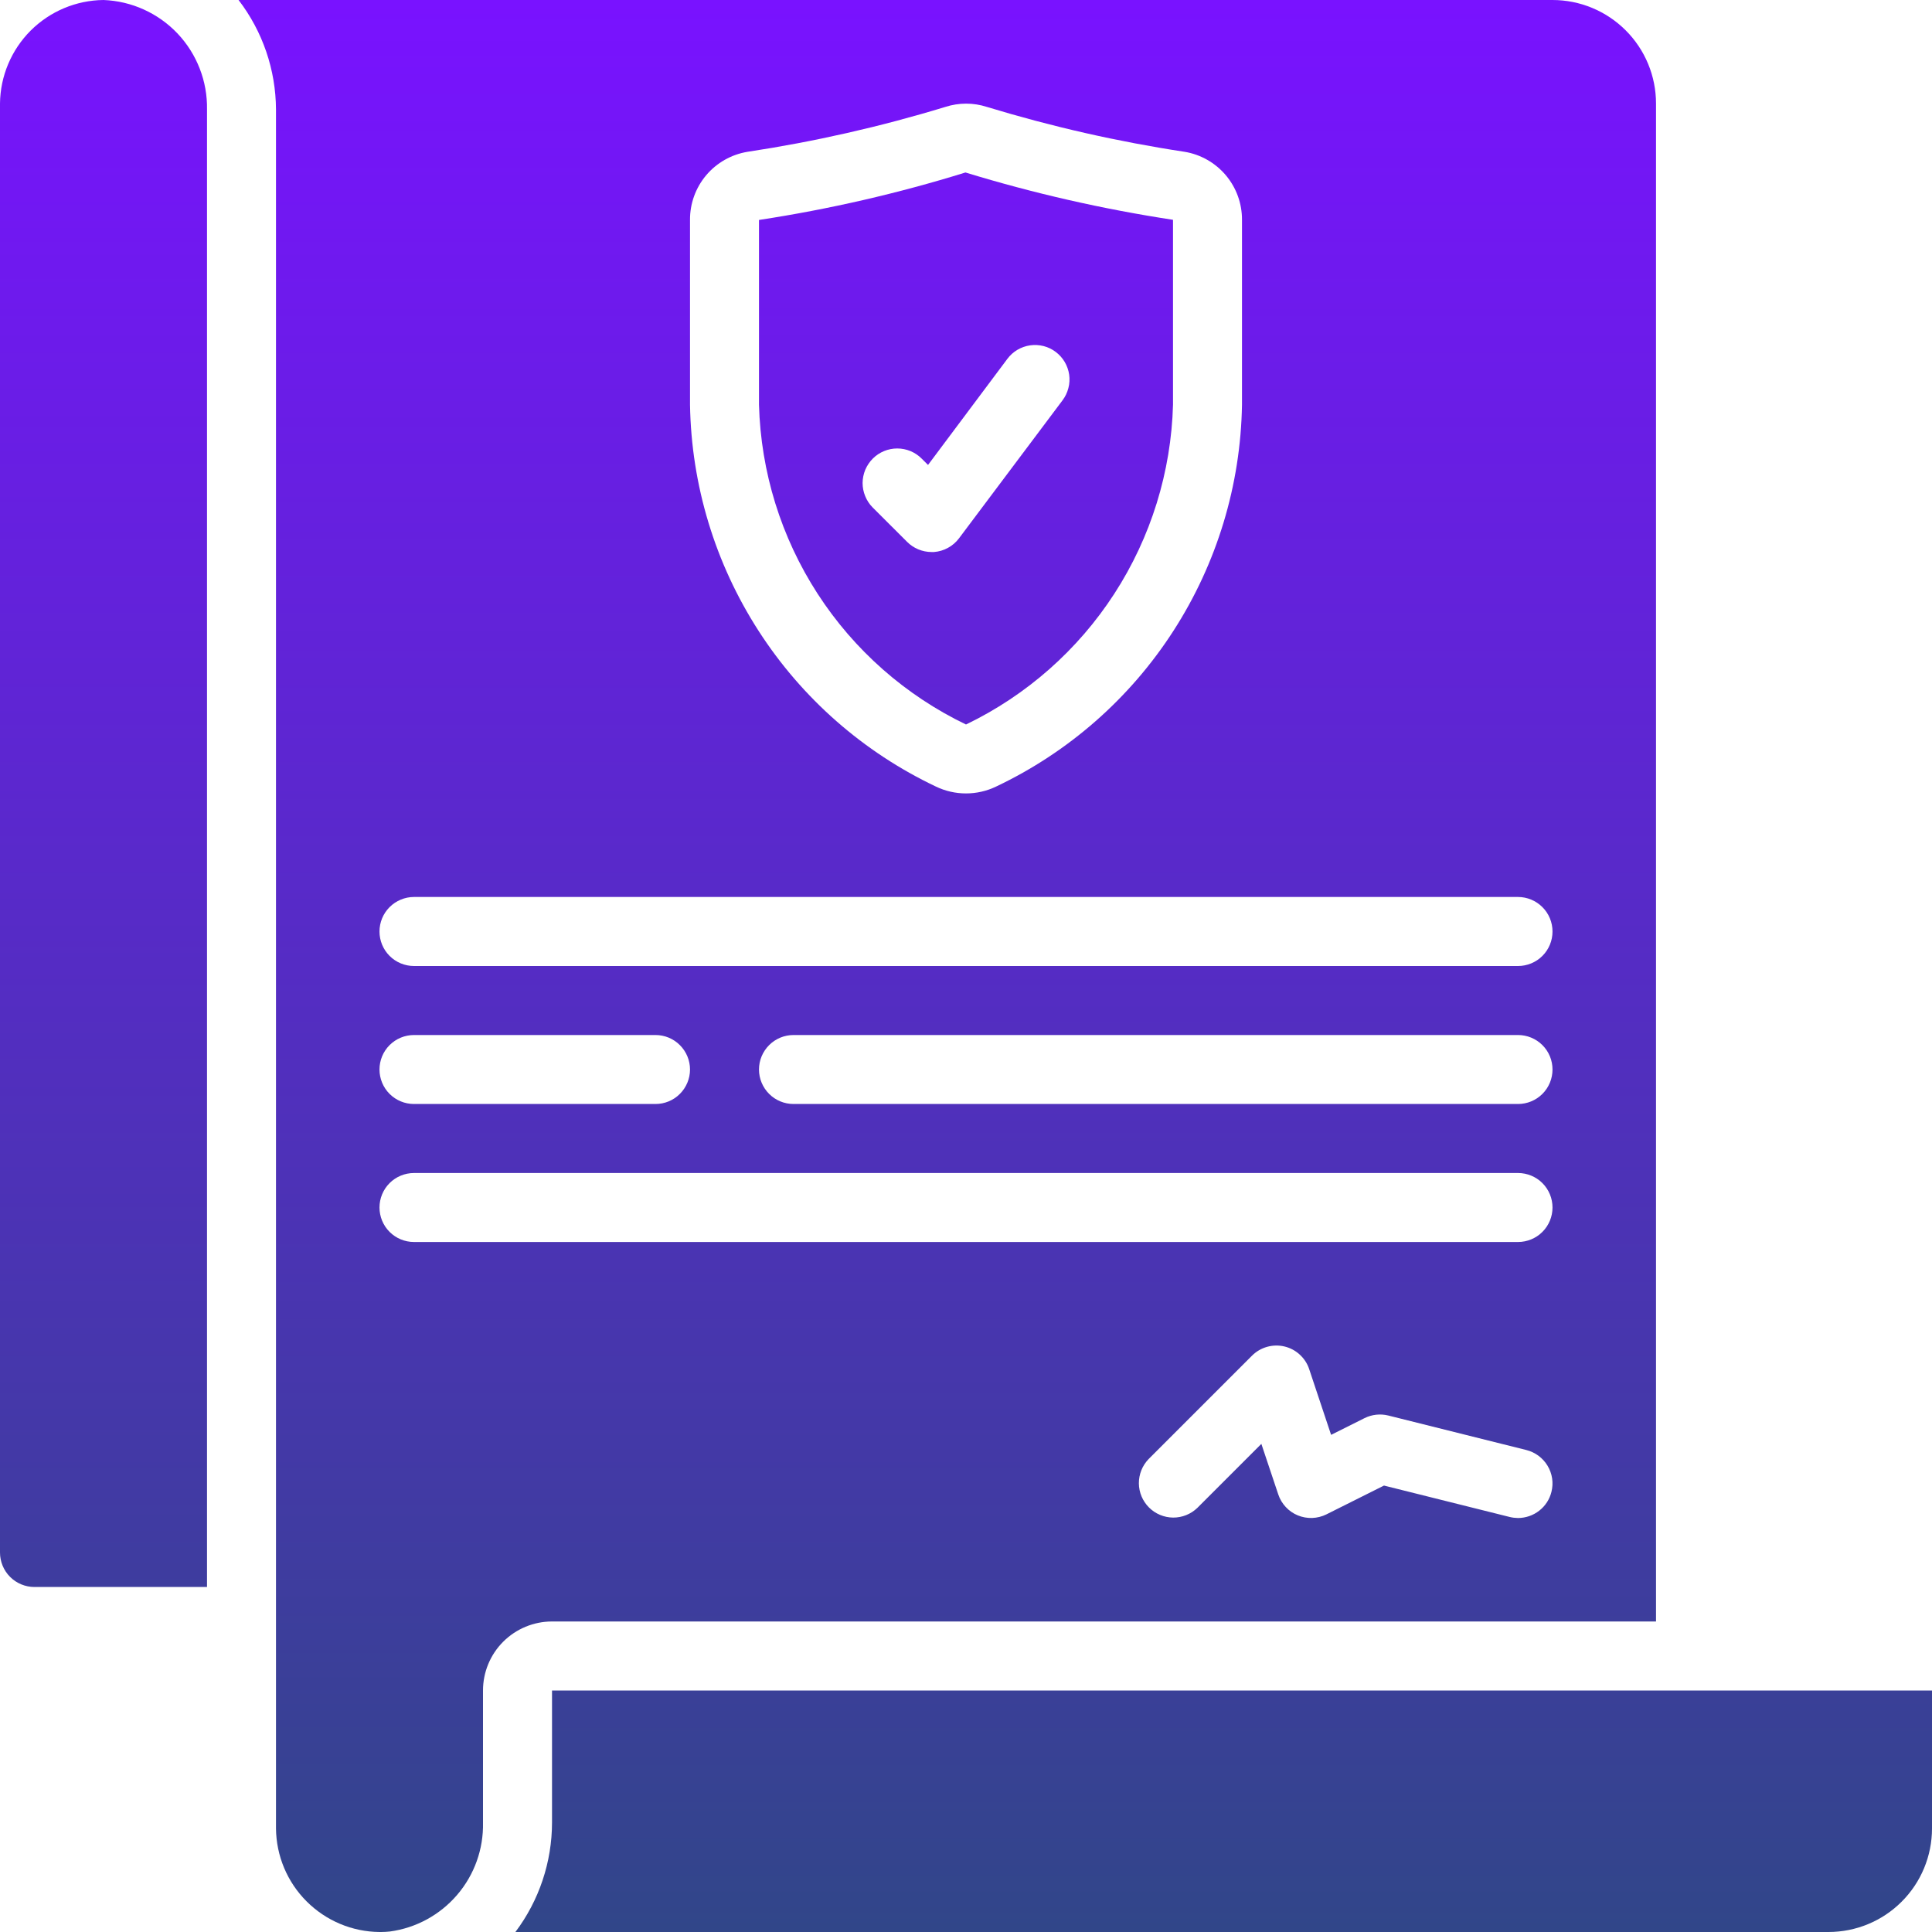
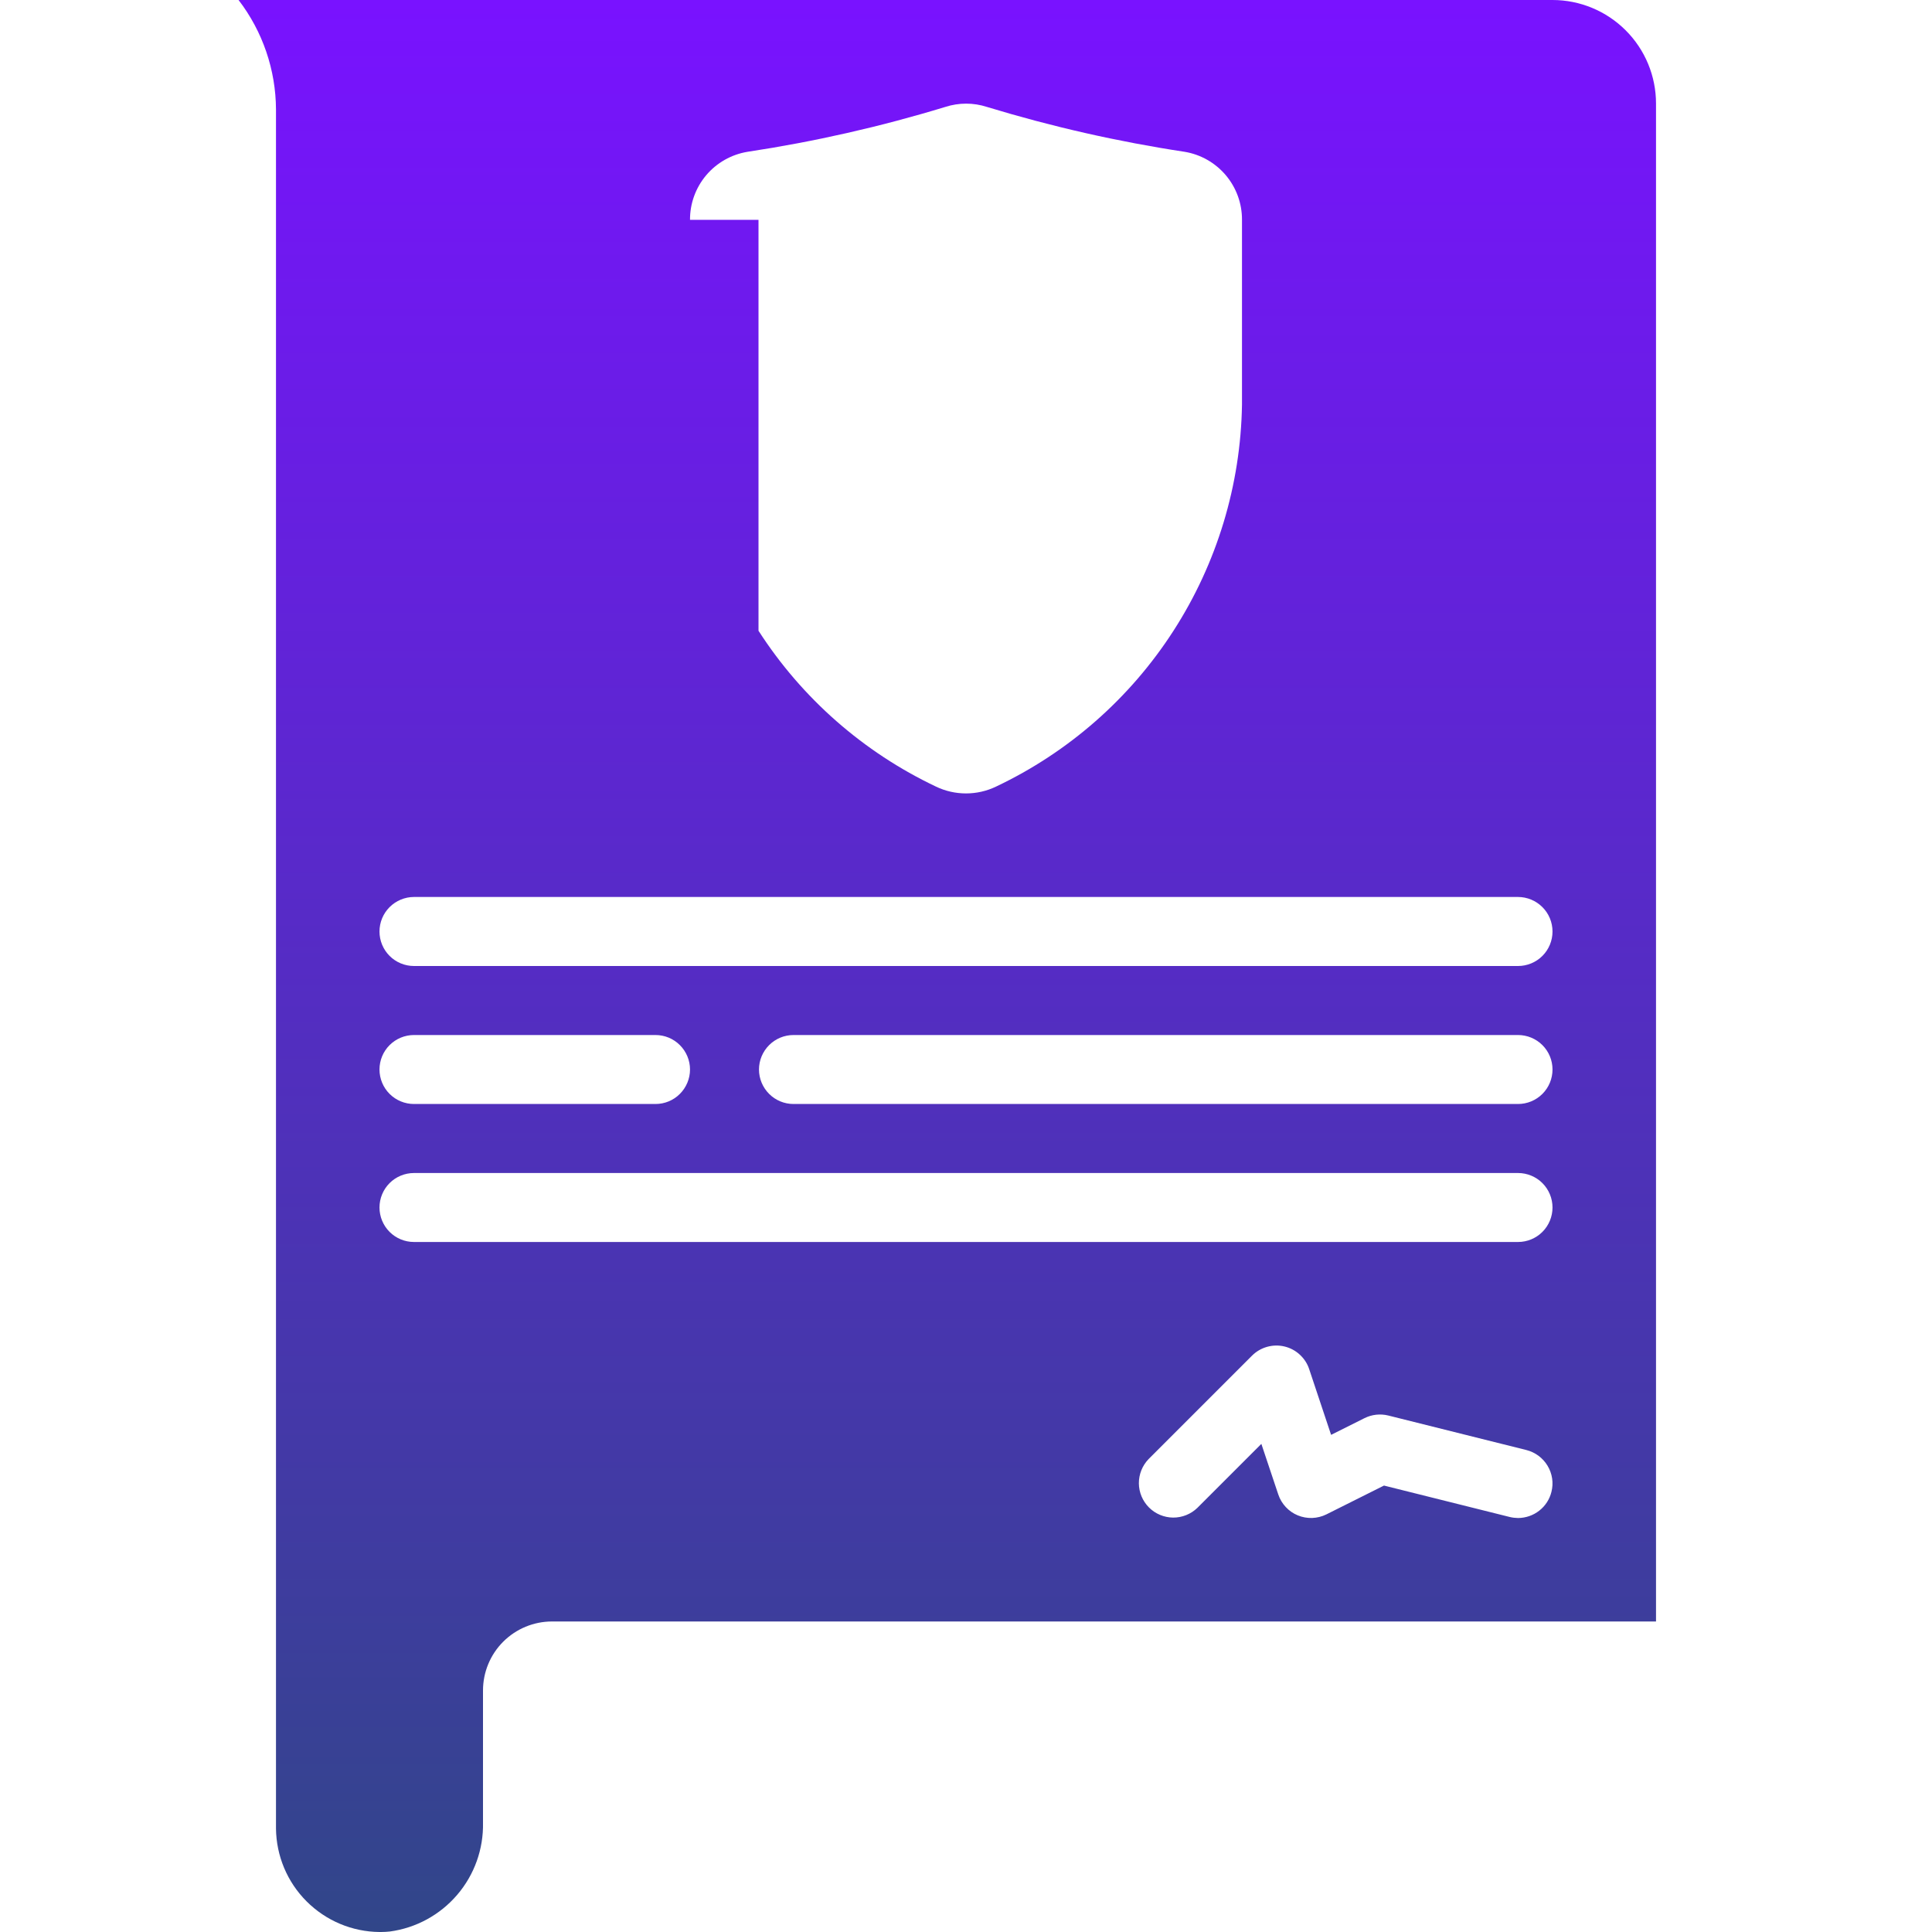
<svg xmlns="http://www.w3.org/2000/svg" width="40" height="40" viewBox="0 0 40 40" fill="none">
-   <path d="M0.714 32.857H4.286V2.266C4.296 1.683 4.077 1.119 3.677 0.695C3.276 0.272 2.725 0.022 2.143 0C1.576 0.006 1.035 0.234 0.634 0.634C0.234 1.035 0.006 1.576 0 2.143V32.143C0 32.332 0.075 32.514 0.209 32.648C0.343 32.782 0.525 32.857 0.714 32.857Z" fill="url(#paint0_linear_114_62)" />
-   <path d="M34.286 33.571V2.143C34.286 1.575 34.06 1.029 33.658 0.628C33.256 0.226 32.711 0 32.143 0H4.939C5.438 0.65 5.71 1.446 5.714 2.266V37.857C5.72 38.424 5.947 38.966 6.348 39.366C6.749 39.767 7.29 39.995 7.857 40H7.888C7.949 40 8.01 39.996 8.071 39.99C8.614 39.917 9.11 39.646 9.466 39.23C9.822 38.814 10.012 38.282 10 37.734V35C10 34.621 10.15 34.258 10.418 33.99C10.686 33.722 11.05 33.571 11.429 33.571H34.286ZM32.121 30.887C32.083 31.042 31.994 31.179 31.868 31.277C31.743 31.375 31.588 31.428 31.429 31.429C31.37 31.428 31.312 31.421 31.255 31.407L28.654 30.757L27.461 31.354C27.37 31.399 27.269 31.424 27.167 31.428C27.065 31.431 26.963 31.413 26.869 31.374C26.774 31.335 26.689 31.276 26.62 31.201C26.55 31.126 26.497 31.037 26.465 30.94L26.115 29.894L24.79 31.219C24.655 31.349 24.475 31.421 24.288 31.42C24.1 31.418 23.921 31.343 23.789 31.211C23.656 31.078 23.581 30.899 23.579 30.712C23.578 30.524 23.65 30.344 23.78 30.209L25.923 28.066C26.009 27.98 26.116 27.918 26.233 27.885C26.35 27.852 26.473 27.849 26.592 27.877C26.71 27.905 26.819 27.962 26.909 28.045C26.999 28.127 27.067 28.23 27.105 28.346L27.559 29.707L28.251 29.361C28.404 29.285 28.578 29.266 28.744 29.307L31.601 30.021C31.692 30.044 31.777 30.084 31.853 30.14C31.928 30.196 31.992 30.266 32.04 30.346C32.089 30.427 32.121 30.516 32.135 30.609C32.149 30.701 32.144 30.796 32.121 30.887ZM14.286 4.551C14.284 4.214 14.403 3.886 14.621 3.628C14.839 3.37 15.142 3.198 15.476 3.143C16.862 2.933 18.23 2.623 19.571 2.214C19.852 2.123 20.154 2.123 20.434 2.214C21.774 2.622 23.142 2.933 24.527 3.143C24.86 3.198 25.162 3.371 25.38 3.629C25.597 3.887 25.716 4.214 25.714 4.551V8.38C25.687 10.042 25.196 11.662 24.296 13.059C23.396 14.457 22.123 15.574 20.621 16.286C20.427 16.379 20.215 16.427 20 16.427C19.785 16.427 19.573 16.379 19.379 16.286C17.877 15.574 16.604 14.457 15.704 13.059C14.804 11.662 14.313 10.042 14.286 8.38V4.551ZM8.571 18.571H31.429C31.618 18.571 31.8 18.647 31.934 18.781C32.068 18.915 32.143 19.096 32.143 19.286C32.143 19.475 32.068 19.657 31.934 19.791C31.8 19.925 31.618 20 31.429 20H8.571C8.382 20 8.2 19.925 8.066 19.791C7.932 19.657 7.857 19.475 7.857 19.286C7.857 19.096 7.932 18.915 8.066 18.781C8.2 18.647 8.382 18.571 8.571 18.571ZM32.143 22.143C32.143 22.332 32.068 22.514 31.934 22.648C31.8 22.782 31.618 22.857 31.429 22.857H16.429C16.239 22.857 16.058 22.782 15.924 22.648C15.79 22.514 15.714 22.332 15.714 22.143C15.714 21.953 15.79 21.772 15.924 21.638C16.058 21.504 16.239 21.429 16.429 21.429H31.429C31.618 21.429 31.8 21.504 31.934 21.638C32.068 21.772 32.143 21.953 32.143 22.143ZM8.571 21.429H13.571C13.761 21.429 13.943 21.504 14.076 21.638C14.21 21.772 14.286 21.953 14.286 22.143C14.286 22.332 14.21 22.514 14.076 22.648C13.943 22.782 13.761 22.857 13.571 22.857H8.571C8.382 22.857 8.2 22.782 8.066 22.648C7.932 22.514 7.857 22.332 7.857 22.143C7.857 21.953 7.932 21.772 8.066 21.638C8.2 21.504 8.382 21.429 8.571 21.429ZM8.571 25.714C8.382 25.714 8.2 25.639 8.066 25.505C7.932 25.371 7.857 25.189 7.857 25C7.857 24.811 7.932 24.629 8.066 24.495C8.2 24.361 8.382 24.286 8.571 24.286H31.429C31.618 24.286 31.8 24.361 31.934 24.495C32.068 24.629 32.143 24.811 32.143 25C32.143 25.189 32.068 25.371 31.934 25.505C31.8 25.639 31.618 25.714 31.429 25.714H8.571Z" fill="url(#paint1_linear_114_62)" />
-   <path d="M20 15C21.253 14.396 22.316 13.459 23.072 12.291C23.828 11.123 24.248 9.77 24.286 8.379V4.551C22.831 4.329 21.395 4.002 19.989 3.571C18.59 4.005 17.162 4.333 15.714 4.554V8.38C15.752 9.771 16.171 11.124 16.927 12.292C17.683 13.46 18.746 14.397 20 15ZM18.071 9.494C18.205 9.36 18.387 9.285 18.576 9.285C18.766 9.285 18.948 9.36 19.081 9.494L19.214 9.626L20.857 7.429C20.913 7.354 20.984 7.29 21.065 7.242C21.145 7.195 21.235 7.163 21.328 7.15C21.42 7.137 21.515 7.142 21.606 7.165C21.697 7.188 21.782 7.229 21.857 7.286C21.932 7.342 21.995 7.412 22.043 7.493C22.091 7.574 22.122 7.663 22.136 7.756C22.149 7.849 22.144 7.944 22.12 8.034C22.097 8.125 22.056 8.211 22 8.286L19.857 11.143C19.796 11.225 19.718 11.293 19.628 11.342C19.538 11.392 19.439 11.421 19.336 11.429H19.286C19.096 11.428 18.915 11.353 18.781 11.219L18.066 10.505C18 10.438 17.948 10.359 17.913 10.272C17.877 10.185 17.859 10.092 17.859 9.999C17.86 9.905 17.879 9.812 17.915 9.725C17.952 9.639 18.005 9.56 18.071 9.494Z" fill="url(#paint2_linear_114_62)" />
-   <path d="M11.429 37.734C11.428 38.552 11.162 39.347 10.671 40H37.857C38.425 40 38.971 39.774 39.372 39.372C39.774 38.971 40 38.425 40 37.857V35H11.429V37.734Z" fill="url(#paint3_linear_114_62)" />
+   <path d="M34.286 33.571V2.143C34.286 1.575 34.06 1.029 33.658 0.628C33.256 0.226 32.711 0 32.143 0H4.939C5.438 0.65 5.71 1.446 5.714 2.266V37.857C5.72 38.424 5.947 38.966 6.348 39.366C6.749 39.767 7.29 39.995 7.857 40H7.888C7.949 40 8.01 39.996 8.071 39.99C8.614 39.917 9.11 39.646 9.466 39.23C9.822 38.814 10.012 38.282 10 37.734V35C10 34.621 10.15 34.258 10.418 33.99C10.686 33.722 11.05 33.571 11.429 33.571H34.286ZM32.121 30.887C32.083 31.042 31.994 31.179 31.868 31.277C31.743 31.375 31.588 31.428 31.429 31.429C31.37 31.428 31.312 31.421 31.255 31.407L28.654 30.757L27.461 31.354C27.37 31.399 27.269 31.424 27.167 31.428C27.065 31.431 26.963 31.413 26.869 31.374C26.774 31.335 26.689 31.276 26.62 31.201C26.55 31.126 26.497 31.037 26.465 30.94L26.115 29.894L24.79 31.219C24.655 31.349 24.475 31.421 24.288 31.42C24.1 31.418 23.921 31.343 23.789 31.211C23.656 31.078 23.581 30.899 23.579 30.712C23.578 30.524 23.65 30.344 23.78 30.209L25.923 28.066C26.009 27.98 26.116 27.918 26.233 27.885C26.35 27.852 26.473 27.849 26.592 27.877C26.71 27.905 26.819 27.962 26.909 28.045C26.999 28.127 27.067 28.23 27.105 28.346L27.559 29.707L28.251 29.361C28.404 29.285 28.578 29.266 28.744 29.307L31.601 30.021C31.692 30.044 31.777 30.084 31.853 30.14C31.928 30.196 31.992 30.266 32.04 30.346C32.089 30.427 32.121 30.516 32.135 30.609C32.149 30.701 32.144 30.796 32.121 30.887ZM14.286 4.551C14.284 4.214 14.403 3.886 14.621 3.628C14.839 3.37 15.142 3.198 15.476 3.143C16.862 2.933 18.23 2.623 19.571 2.214C19.852 2.123 20.154 2.123 20.434 2.214C21.774 2.622 23.142 2.933 24.527 3.143C24.86 3.198 25.162 3.371 25.38 3.629C25.597 3.887 25.716 4.214 25.714 4.551V8.38C25.687 10.042 25.196 11.662 24.296 13.059C23.396 14.457 22.123 15.574 20.621 16.286C20.427 16.379 20.215 16.427 20 16.427C19.785 16.427 19.573 16.379 19.379 16.286C17.877 15.574 16.604 14.457 15.704 13.059V4.551ZM8.571 18.571H31.429C31.618 18.571 31.8 18.647 31.934 18.781C32.068 18.915 32.143 19.096 32.143 19.286C32.143 19.475 32.068 19.657 31.934 19.791C31.8 19.925 31.618 20 31.429 20H8.571C8.382 20 8.2 19.925 8.066 19.791C7.932 19.657 7.857 19.475 7.857 19.286C7.857 19.096 7.932 18.915 8.066 18.781C8.2 18.647 8.382 18.571 8.571 18.571ZM32.143 22.143C32.143 22.332 32.068 22.514 31.934 22.648C31.8 22.782 31.618 22.857 31.429 22.857H16.429C16.239 22.857 16.058 22.782 15.924 22.648C15.79 22.514 15.714 22.332 15.714 22.143C15.714 21.953 15.79 21.772 15.924 21.638C16.058 21.504 16.239 21.429 16.429 21.429H31.429C31.618 21.429 31.8 21.504 31.934 21.638C32.068 21.772 32.143 21.953 32.143 22.143ZM8.571 21.429H13.571C13.761 21.429 13.943 21.504 14.076 21.638C14.21 21.772 14.286 21.953 14.286 22.143C14.286 22.332 14.21 22.514 14.076 22.648C13.943 22.782 13.761 22.857 13.571 22.857H8.571C8.382 22.857 8.2 22.782 8.066 22.648C7.932 22.514 7.857 22.332 7.857 22.143C7.857 21.953 7.932 21.772 8.066 21.638C8.2 21.504 8.382 21.429 8.571 21.429ZM8.571 25.714C8.382 25.714 8.2 25.639 8.066 25.505C7.932 25.371 7.857 25.189 7.857 25C7.857 24.811 7.932 24.629 8.066 24.495C8.2 24.361 8.382 24.286 8.571 24.286H31.429C31.618 24.286 31.8 24.361 31.934 24.495C32.068 24.629 32.143 24.811 32.143 25C32.143 25.189 32.068 25.371 31.934 25.505C31.8 25.639 31.618 25.714 31.429 25.714H8.571Z" fill="url(#paint1_linear_114_62)" />
  <defs>
    <linearGradient id="paint0_linear_114_62" x1="20" y1="0" x2="20" y2="40" gradientUnits="userSpaceOnUse">
      <stop stop-color="#7912FF" />
      <stop offset="1" stop-color="#314689" />
    </linearGradient>
    <linearGradient id="paint1_linear_114_62" x1="20" y1="0" x2="20" y2="40" gradientUnits="userSpaceOnUse">
      <stop stop-color="#7912FF" />
      <stop offset="1" stop-color="#314689" />
    </linearGradient>
    <linearGradient id="paint2_linear_114_62" x1="20" y1="0" x2="20" y2="40" gradientUnits="userSpaceOnUse">
      <stop stop-color="#7912FF" />
      <stop offset="1" stop-color="#314689" />
    </linearGradient>
    <linearGradient id="paint3_linear_114_62" x1="20" y1="0" x2="20" y2="40" gradientUnits="userSpaceOnUse">
      <stop stop-color="#7912FF" />
      <stop offset="1" stop-color="#314689" />
    </linearGradient>
  </defs>
</svg>